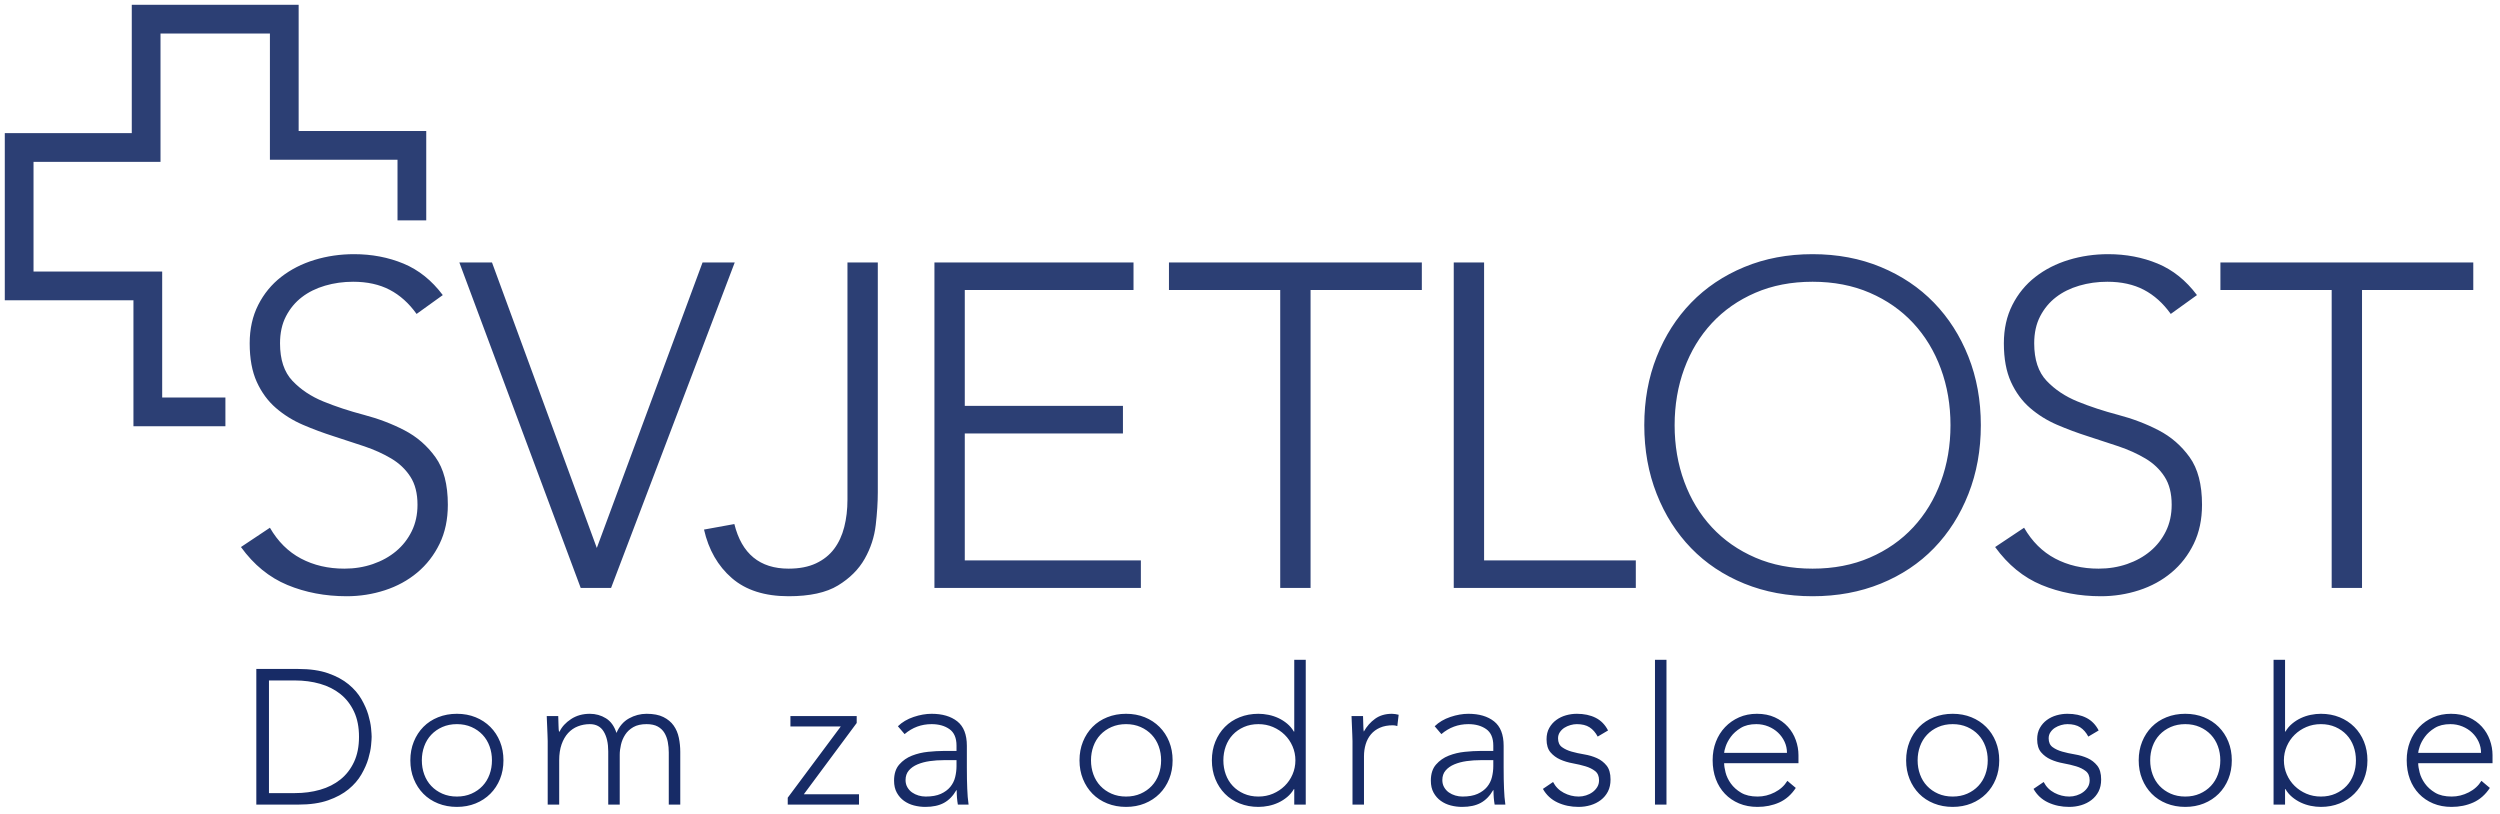
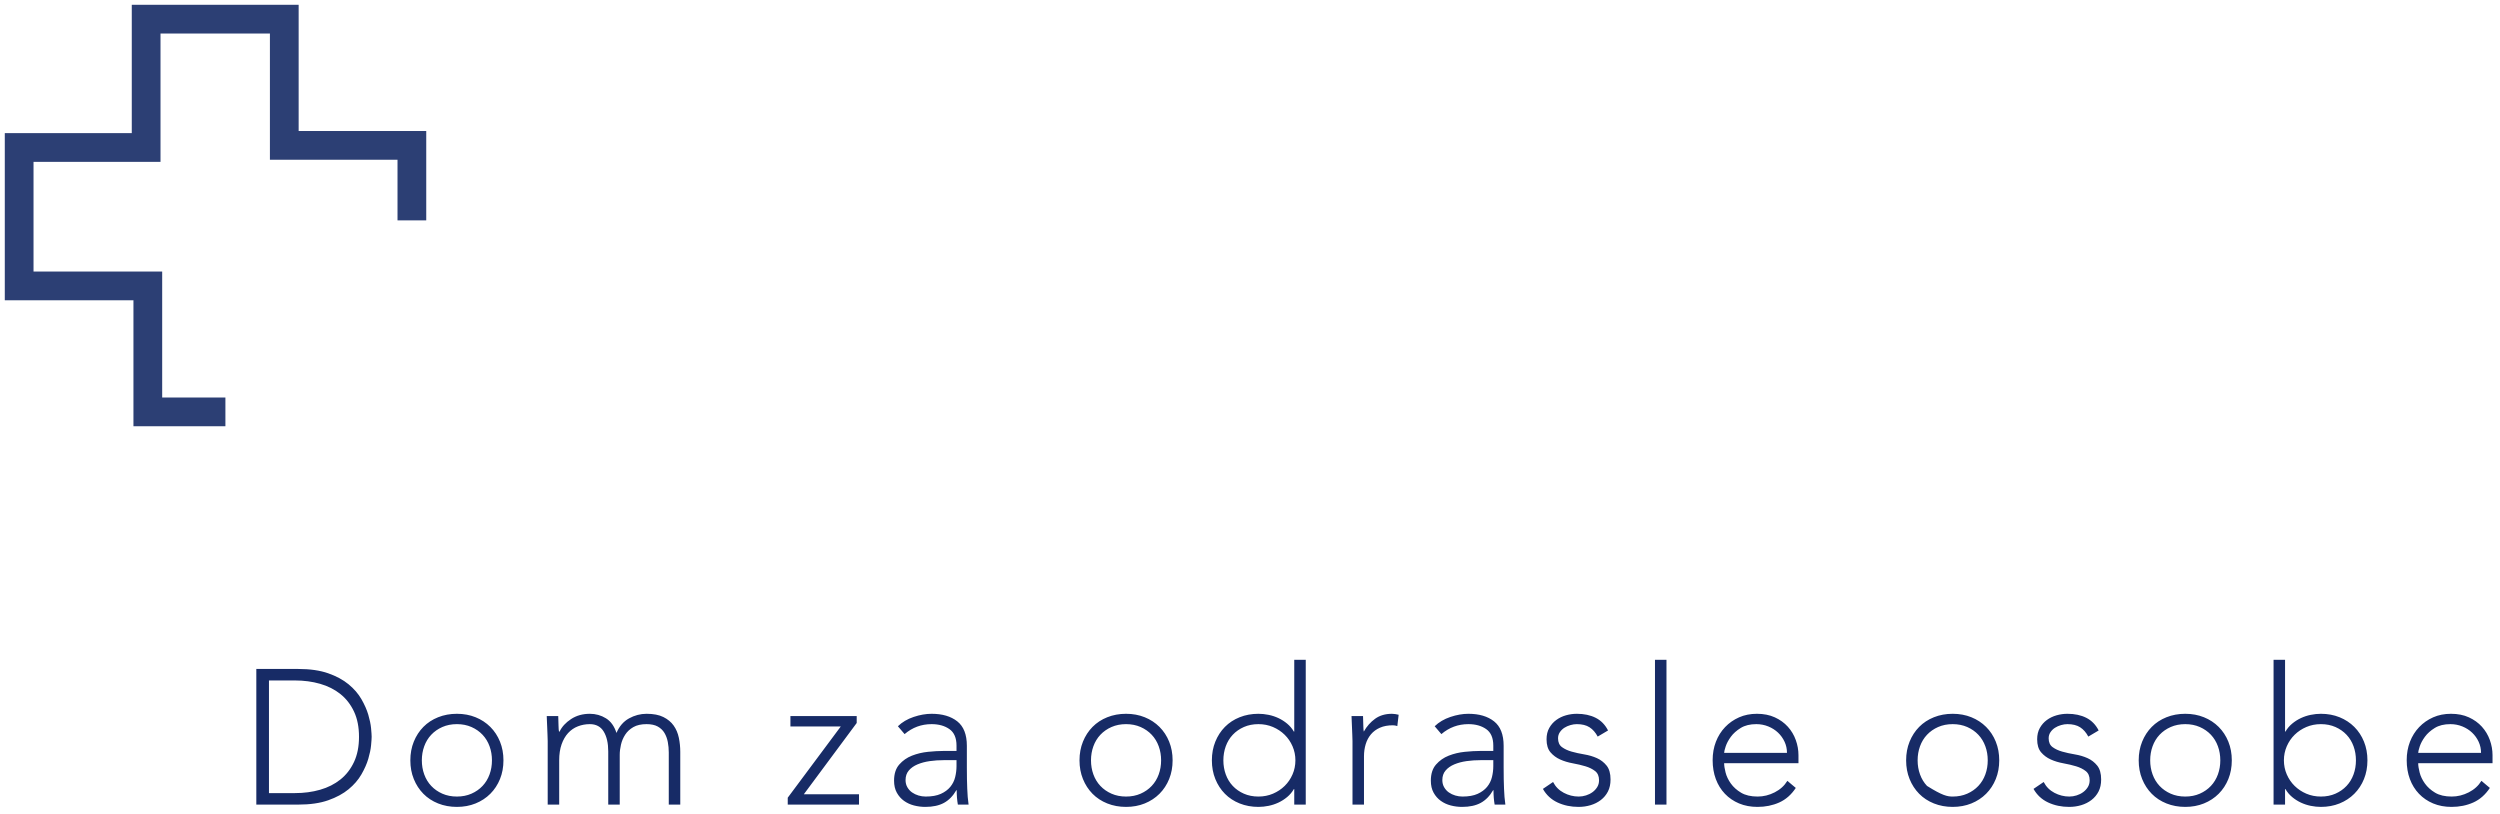
<svg xmlns="http://www.w3.org/2000/svg" width="261px" height="85px" viewBox="0 0 261 85" version="1.1">
  <title>Kontakt_prozor_mDomout</title>
  <desc>Created with Sketch.</desc>
  <defs />
  <g id="Page-1" stroke="none" stroke-width="1" fill="none" fill-rule="evenodd">
    <g id="Kontakt_prozor_mDomout" transform="translate(2, 2)">
      <polyline id="Path-2" stroke="#2C3F74" stroke-width="3" points="21.533 41 13.432 41 13.432 27.849 0 27.849 8.79893116e-16 13.398 13.257 13.398 13.257 0 27.679 0 27.679 13.177 41 13.177 41 21.007" />
-       <path d="M24.76,67.84 L29.14,67.84 C30.367,67.84 31.407,67.99 32.26,68.29 C33.113,68.59 33.823,68.973 34.39,69.44 C34.957,69.907 35.403,70.423 35.73,70.99 C36.057,71.557 36.297,72.1 36.45,72.62 C36.603,73.14 36.7,73.61 36.74,74.03 C36.78,74.45 36.8,74.747 36.8,74.92 C36.8,75.093 36.78,75.39 36.74,75.81 C36.7,76.23 36.603,76.7 36.45,77.22 C36.297,77.74 36.057,78.283 35.73,78.85 C35.403,79.417 34.957,79.933 34.39,80.4 C33.823,80.867 33.113,81.25 32.26,81.55 C31.407,81.85 30.367,82 29.14,82 L24.76,82 L24.76,67.84 Z M26.08,80.8 L28.8,80.8 C29.733,80.8 30.607,80.683 31.42,80.45 C32.233,80.217 32.94,79.86 33.54,79.38 C34.14,78.9 34.613,78.29 34.96,77.55 C35.307,76.81 35.48,75.933 35.48,74.92 C35.48,73.907 35.307,73.03 34.96,72.29 C34.613,71.55 34.14,70.94 33.54,70.46 C32.94,69.98 32.233,69.623 31.42,69.39 C30.607,69.157 29.733,69.04 28.8,69.04 L26.08,69.04 L26.08,80.8 Z M40.84,77.38 C40.84,76.673 40.96,76.023 41.2,75.43 C41.44,74.837 41.773,74.323 42.2,73.89 C42.627,73.457 43.14,73.12 43.74,72.88 C44.34,72.64 44.993,72.52 45.7,72.52 C46.407,72.52 47.057,72.64 47.65,72.88 C48.243,73.12 48.757,73.457 49.19,73.89 C49.623,74.323 49.96,74.837 50.2,75.43 C50.44,76.023 50.56,76.673 50.56,77.38 C50.56,78.087 50.44,78.737 50.2,79.33 C49.96,79.923 49.623,80.437 49.19,80.87 C48.757,81.303 48.243,81.64 47.65,81.88 C47.057,82.12 46.407,82.24 45.7,82.24 C44.993,82.24 44.34,82.12 43.74,81.88 C43.14,81.64 42.627,81.303 42.2,80.87 C41.773,80.437 41.44,79.923 41.2,79.33 C40.96,78.737 40.84,78.087 40.84,77.38 L40.84,77.38 Z M42.04,77.38 C42.04,77.9 42.123,78.39 42.29,78.85 C42.457,79.31 42.7,79.71 43.02,80.05 C43.34,80.39 43.727,80.66 44.18,80.86 C44.633,81.06 45.14,81.16 45.7,81.16 C46.26,81.16 46.767,81.06 47.22,80.86 C47.673,80.66 48.06,80.39 48.38,80.05 C48.7,79.71 48.943,79.31 49.11,78.85 C49.277,78.39 49.36,77.9 49.36,77.38 C49.36,76.86 49.277,76.37 49.11,75.91 C48.943,75.45 48.7,75.05 48.38,74.71 C48.06,74.37 47.673,74.1 47.22,73.9 C46.767,73.7 46.26,73.6 45.7,73.6 C45.14,73.6 44.633,73.7 44.18,73.9 C43.727,74.1 43.34,74.37 43.02,74.71 C42.7,75.05 42.457,75.45 42.29,75.91 C42.123,76.37 42.04,76.86 42.04,77.38 L42.04,77.38 Z M55.18,75.36 C55.18,75.187 55.173,74.977 55.16,74.73 C55.147,74.483 55.137,74.233 55.13,73.98 C55.123,73.727 55.113,73.49 55.1,73.27 C55.087,73.05 55.08,72.88 55.08,72.76 L56.28,72.76 C56.293,73.107 56.303,73.44 56.31,73.76 C56.317,74.08 56.333,74.287 56.36,74.38 L56.42,74.38 C56.66,73.873 57.06,73.437 57.62,73.07 C58.18,72.703 58.833,72.52 59.58,72.52 C60.193,72.52 60.753,72.677 61.26,72.99 C61.767,73.303 62.133,73.813 62.36,74.52 C62.653,73.827 63.09,73.32 63.67,73 C64.25,72.68 64.86,72.52 65.5,72.52 C66.22,72.52 66.807,72.633 67.26,72.86 C67.713,73.087 68.07,73.383 68.33,73.75 C68.59,74.117 68.77,74.54 68.87,75.02 C68.97,75.5 69.02,75.993 69.02,76.5 L69.02,82 L67.82,82 L67.82,76.56 C67.82,76.187 67.787,75.823 67.72,75.47 C67.653,75.117 67.537,74.8 67.37,74.52 C67.203,74.24 66.97,74.017 66.67,73.85 C66.37,73.683 65.98,73.6 65.5,73.6 C64.94,73.6 64.48,73.703 64.12,73.91 C63.76,74.117 63.477,74.38 63.27,74.7 C63.063,75.02 62.917,75.367 62.83,75.74 C62.743,76.113 62.7,76.467 62.7,76.8 L62.7,82 L61.5,82 L61.5,76.44 C61.5,75.587 61.343,74.9 61.03,74.38 C60.717,73.86 60.233,73.6 59.58,73.6 C59.14,73.6 58.723,73.677 58.33,73.83 C57.937,73.983 57.597,74.217 57.31,74.53 C57.023,74.843 56.797,75.237 56.63,75.71 C56.463,76.183 56.38,76.74 56.38,77.38 L56.38,82 L55.18,82 L55.18,75.36 Z M80.24,81.28 L85.78,73.84 L80.52,73.84 L80.52,72.76 L87.44,72.76 L87.44,73.48 L81.92,80.92 L87.68,80.92 L87.68,82 L80.24,82 L80.24,81.28 Z M98.94,78.12 C98.94,78.573 98.943,78.98 98.95,79.34 C98.957,79.7 98.967,80.033 98.98,80.34 C98.993,80.647 99.01,80.933 99.03,81.2 C99.05,81.467 99.08,81.733 99.12,82 L98,82 C97.92,81.547 97.88,81.047 97.88,80.5 L97.84,80.5 C97.493,81.1 97.063,81.54 96.55,81.82 C96.037,82.1 95.387,82.24 94.6,82.24 C94.2,82.24 93.807,82.19 93.42,82.09 C93.033,81.99 92.687,81.83 92.38,81.61 C92.073,81.39 91.823,81.107 91.63,80.76 C91.437,80.413 91.34,79.993 91.34,79.5 C91.34,78.793 91.52,78.233 91.88,77.82 C92.24,77.407 92.683,77.097 93.21,76.89 C93.737,76.683 94.297,76.55 94.89,76.49 C95.483,76.43 96.007,76.4 96.46,76.4 L97.86,76.4 L97.86,75.84 C97.86,75.04 97.613,74.467 97.12,74.12 C96.627,73.773 96.007,73.6 95.26,73.6 C94.193,73.6 93.253,73.947 92.44,74.64 L91.74,73.82 C92.18,73.393 92.727,73.07 93.38,72.85 C94.033,72.63 94.66,72.52 95.26,72.52 C96.38,72.52 97.273,72.783 97.94,73.31 C98.607,73.837 98.94,74.687 98.94,75.86 L98.94,78.12 Z M96.54,77.36 C96.033,77.36 95.543,77.393 95.07,77.46 C94.597,77.527 94.17,77.64 93.79,77.8 C93.41,77.96 93.107,78.173 92.88,78.44 C92.653,78.707 92.54,79.04 92.54,79.44 C92.54,79.72 92.603,79.97 92.73,80.19 C92.857,80.41 93.02,80.59 93.22,80.73 C93.42,80.87 93.643,80.977 93.89,81.05 C94.137,81.123 94.387,81.16 94.64,81.16 C95.28,81.16 95.807,81.067 96.22,80.88 C96.633,80.693 96.963,80.45 97.21,80.15 C97.457,79.85 97.627,79.51 97.72,79.13 C97.813,78.75 97.86,78.367 97.86,77.98 L97.86,77.36 L96.54,77.36 Z M110.7,77.38 C110.7,76.673 110.82,76.023 111.06,75.43 C111.3,74.837 111.633,74.323 112.06,73.89 C112.487,73.457 113,73.12 113.6,72.88 C114.2,72.64 114.853,72.52 115.56,72.52 C116.267,72.52 116.917,72.64 117.51,72.88 C118.103,73.12 118.617,73.457 119.05,73.89 C119.483,74.323 119.82,74.837 120.06,75.43 C120.3,76.023 120.42,76.673 120.42,77.38 C120.42,78.087 120.3,78.737 120.06,79.33 C119.82,79.923 119.483,80.437 119.05,80.87 C118.617,81.303 118.103,81.64 117.51,81.88 C116.917,82.12 116.267,82.24 115.56,82.24 C114.853,82.24 114.2,82.12 113.6,81.88 C113,81.64 112.487,81.303 112.06,80.87 C111.633,80.437 111.3,79.923 111.06,79.33 C110.82,78.737 110.7,78.087 110.7,77.38 L110.7,77.38 Z M111.9,77.38 C111.9,77.9 111.983,78.39 112.15,78.85 C112.317,79.31 112.56,79.71 112.88,80.05 C113.2,80.39 113.587,80.66 114.04,80.86 C114.493,81.06 115,81.16 115.56,81.16 C116.12,81.16 116.627,81.06 117.08,80.86 C117.533,80.66 117.92,80.39 118.24,80.05 C118.56,79.71 118.803,79.31 118.97,78.85 C119.137,78.39 119.22,77.9 119.22,77.38 C119.22,76.86 119.137,76.37 118.97,75.91 C118.803,75.45 118.56,75.05 118.24,74.71 C117.92,74.37 117.533,74.1 117.08,73.9 C116.627,73.7 116.12,73.6 115.56,73.6 C115,73.6 114.493,73.7 114.04,73.9 C113.587,74.1 113.2,74.37 112.88,74.71 C112.56,75.05 112.317,75.45 112.15,75.91 C111.983,76.37 111.9,76.86 111.9,77.38 L111.9,77.38 Z M133.12,80.38 L133.08,80.38 C132.893,80.7 132.66,80.977 132.38,81.21 C132.1,81.443 131.797,81.637 131.47,81.79 C131.143,81.943 130.8,82.057 130.44,82.13 C130.08,82.203 129.727,82.24 129.38,82.24 C128.673,82.24 128.02,82.12 127.42,81.88 C126.82,81.64 126.307,81.303 125.88,80.87 C125.453,80.437 125.12,79.923 124.88,79.33 C124.64,78.737 124.52,78.087 124.52,77.38 C124.52,76.673 124.64,76.023 124.88,75.43 C125.12,74.837 125.453,74.323 125.88,73.89 C126.307,73.457 126.82,73.12 127.42,72.88 C128.02,72.64 128.673,72.52 129.38,72.52 C129.727,72.52 130.08,72.557 130.44,72.63 C130.8,72.703 131.143,72.817 131.47,72.97 C131.797,73.123 132.1,73.317 132.38,73.55 C132.66,73.783 132.893,74.06 133.08,74.38 L133.12,74.38 L133.12,66.88 L134.32,66.88 L134.32,82 L133.12,82 L133.12,80.38 Z M133.24,77.38 C133.24,76.86 133.14,76.37 132.94,75.91 C132.74,75.45 132.467,75.05 132.12,74.71 C131.773,74.37 131.367,74.1 130.9,73.9 C130.433,73.7 129.927,73.6 129.38,73.6 C128.82,73.6 128.313,73.7 127.86,73.9 C127.407,74.1 127.02,74.37 126.7,74.71 C126.38,75.05 126.137,75.45 125.97,75.91 C125.803,76.37 125.72,76.86 125.72,77.38 C125.72,77.9 125.803,78.39 125.97,78.85 C126.137,79.31 126.38,79.71 126.7,80.05 C127.02,80.39 127.407,80.66 127.86,80.86 C128.313,81.06 128.82,81.16 129.38,81.16 C129.927,81.16 130.433,81.06 130.9,80.86 C131.367,80.66 131.773,80.39 132.12,80.05 C132.467,79.71 132.74,79.31 132.94,78.85 C133.14,78.39 133.24,77.9 133.24,77.38 L133.24,77.38 Z M139.2,75.36 C139.2,75.187 139.193,74.977 139.18,74.73 C139.167,74.483 139.157,74.233 139.15,73.98 C139.143,73.727 139.133,73.49 139.12,73.27 C139.107,73.05 139.1,72.88 139.1,72.76 L140.3,72.76 C140.313,73.107 140.323,73.44 140.33,73.76 C140.337,74.08 140.353,74.287 140.38,74.38 C140.687,73.833 141.08,73.387 141.56,73.04 C142.04,72.693 142.627,72.52 143.32,72.52 C143.44,72.52 143.557,72.53 143.67,72.55 C143.783,72.57 143.9,72.593 144.02,72.62 L143.88,73.8 C143.72,73.747 143.567,73.72 143.42,73.72 C142.9,73.72 142.45,73.803 142.07,73.97 C141.69,74.137 141.377,74.367 141.13,74.66 C140.883,74.953 140.7,75.297 140.58,75.69 C140.46,76.083 140.4,76.507 140.4,76.96 L140.4,82 L139.2,82 L139.2,75.36 Z M154.98,78.12 C154.98,78.573 154.983,78.98 154.99,79.34 C154.997,79.7 155.007,80.033 155.02,80.34 C155.033,80.647 155.05,80.933 155.07,81.2 C155.09,81.467 155.12,81.733 155.16,82 L154.04,82 C153.96,81.547 153.92,81.047 153.92,80.5 L153.88,80.5 C153.533,81.1 153.103,81.54 152.59,81.82 C152.077,82.1 151.427,82.24 150.64,82.24 C150.24,82.24 149.847,82.19 149.46,82.09 C149.073,81.99 148.727,81.83 148.42,81.61 C148.113,81.39 147.863,81.107 147.67,80.76 C147.477,80.413 147.38,79.993 147.38,79.5 C147.38,78.793 147.56,78.233 147.92,77.82 C148.28,77.407 148.723,77.097 149.25,76.89 C149.777,76.683 150.337,76.55 150.93,76.49 C151.523,76.43 152.047,76.4 152.5,76.4 L153.9,76.4 L153.9,75.84 C153.9,75.04 153.653,74.467 153.16,74.12 C152.667,73.773 152.047,73.6 151.3,73.6 C150.233,73.6 149.293,73.947 148.48,74.64 L147.78,73.82 C148.22,73.393 148.767,73.07 149.42,72.85 C150.073,72.63 150.7,72.52 151.3,72.52 C152.42,72.52 153.313,72.783 153.98,73.31 C154.647,73.837 154.98,74.687 154.98,75.86 L154.98,78.12 Z M152.58,77.36 C152.073,77.36 151.583,77.393 151.11,77.46 C150.637,77.527 150.21,77.64 149.83,77.8 C149.45,77.96 149.147,78.173 148.92,78.44 C148.693,78.707 148.58,79.04 148.58,79.44 C148.58,79.72 148.643,79.97 148.77,80.19 C148.897,80.41 149.06,80.59 149.26,80.73 C149.46,80.87 149.683,80.977 149.93,81.05 C150.177,81.123 150.427,81.16 150.68,81.16 C151.32,81.16 151.847,81.067 152.26,80.88 C152.673,80.693 153.003,80.45 153.25,80.15 C153.497,79.85 153.667,79.51 153.76,79.13 C153.853,78.75 153.9,78.367 153.9,77.98 L153.9,77.36 L152.58,77.36 Z M160.14,79.64 C160.393,80.133 160.767,80.51 161.26,80.77 C161.753,81.03 162.273,81.16 162.82,81.16 C163.073,81.16 163.327,81.12 163.58,81.04 C163.833,80.96 164.06,80.847 164.26,80.7 C164.46,80.553 164.623,80.377 164.75,80.17 C164.877,79.963 164.94,79.727 164.94,79.46 C164.94,79.033 164.803,78.713 164.53,78.5 C164.257,78.287 163.92,78.12 163.52,78 C163.12,77.88 162.68,77.777 162.2,77.69 C161.72,77.603 161.28,77.47 160.88,77.29 C160.48,77.11 160.143,76.86 159.87,76.54 C159.597,76.22 159.46,75.767 159.46,75.18 C159.46,74.727 159.553,74.333 159.74,74 C159.927,73.667 160.17,73.39 160.47,73.17 C160.77,72.95 161.107,72.787 161.48,72.68 C161.853,72.573 162.233,72.52 162.62,72.52 C163.38,72.52 164.037,72.66 164.59,72.94 C165.143,73.22 165.573,73.66 165.88,74.26 L164.8,74.9 C164.573,74.473 164.29,74.15 163.95,73.93 C163.61,73.71 163.167,73.6 162.62,73.6 C162.407,73.6 162.183,73.633 161.95,73.7 C161.717,73.767 161.507,73.86 161.32,73.98 C161.133,74.1 160.977,74.253 160.85,74.44 C160.723,74.627 160.66,74.84 160.66,75.08 C160.66,75.493 160.797,75.8 161.07,76 C161.343,76.2 161.68,76.357 162.08,76.47 C162.48,76.583 162.92,76.68 163.4,76.76 C163.88,76.84 164.32,76.97 164.72,77.15 C165.12,77.33 165.457,77.59 165.73,77.93 C166.003,78.27 166.14,78.753 166.14,79.38 C166.14,79.86 166.05,80.277 165.87,80.63 C165.69,80.983 165.443,81.28 165.13,81.52 C164.817,81.76 164.46,81.94 164.06,82.06 C163.66,82.18 163.24,82.24 162.8,82.24 C162,82.24 161.27,82.087 160.61,81.78 C159.95,81.473 159.44,81 159.08,80.36 L160.14,79.64 Z M170.78,66.88 L171.98,66.88 L171.98,82 L170.78,82 L170.78,66.88 Z M185.48,80.26 C185.013,80.967 184.437,81.473 183.75,81.78 C183.063,82.087 182.307,82.24 181.48,82.24 C180.773,82.24 180.133,82.12 179.56,81.88 C178.987,81.64 178.493,81.303 178.08,80.87 C177.667,80.437 177.35,79.923 177.13,79.33 C176.91,78.737 176.8,78.08 176.8,77.36 C176.8,76.667 176.913,76.027 177.14,75.44 C177.367,74.853 177.687,74.343 178.1,73.91 C178.513,73.477 179,73.137 179.56,72.89 C180.12,72.643 180.74,72.52 181.42,72.52 C182.127,72.52 182.75,72.643 183.29,72.89 C183.83,73.137 184.283,73.463 184.65,73.87 C185.017,74.277 185.293,74.74 185.48,75.26 C185.667,75.78 185.76,76.307 185.76,76.84 L185.76,77.68 L178,77.68 C178,77.933 178.05,78.257 178.15,78.65 C178.25,79.043 178.433,79.427 178.7,79.8 C178.967,80.173 179.323,80.493 179.77,80.76 C180.217,81.027 180.793,81.16 181.5,81.16 C182.113,81.16 182.707,81.013 183.28,80.72 C183.853,80.427 184.293,80.027 184.6,79.52 L185.48,80.26 Z M184.56,76.6 C184.56,76.187 184.477,75.8 184.31,75.44 C184.143,75.08 183.917,74.763 183.63,74.49 C183.343,74.217 183.003,74 182.61,73.84 C182.217,73.68 181.8,73.6 181.36,73.6 C180.707,73.6 180.163,73.733 179.73,74 C179.297,74.267 178.953,74.573 178.7,74.92 C178.447,75.267 178.267,75.603 178.16,75.93 C178.053,76.257 178,76.48 178,76.6 L184.56,76.6 Z M197,77.38 C197,76.673 197.12,76.023 197.36,75.43 C197.6,74.837 197.933,74.323 198.36,73.89 C198.787,73.457 199.3,73.12 199.9,72.88 C200.5,72.64 201.153,72.52 201.86,72.52 C202.567,72.52 203.217,72.64 203.81,72.88 C204.403,73.12 204.917,73.457 205.35,73.89 C205.783,74.323 206.12,74.837 206.36,75.43 C206.6,76.023 206.72,76.673 206.72,77.38 C206.72,78.087 206.6,78.737 206.36,79.33 C206.12,79.923 205.783,80.437 205.35,80.87 C204.917,81.303 204.403,81.64 203.81,81.88 C203.217,82.12 202.567,82.24 201.86,82.24 C201.153,82.24 200.5,82.12 199.9,81.88 C199.3,81.64 198.787,81.303 198.36,80.87 C197.933,80.437 197.6,79.923 197.36,79.33 C197.12,78.737 197,78.087 197,77.38 L197,77.38 Z M198.2,77.38 C198.2,77.9 198.283,78.39 198.45,78.85 C198.617,79.31 198.86,79.71 199.18,80.05 C199.5,80.39 199.887,80.66 200.34,80.86 C200.793,81.06 201.3,81.16 201.86,81.16 C202.42,81.16 202.927,81.06 203.38,80.86 C203.833,80.66 204.22,80.39 204.54,80.05 C204.86,79.71 205.103,79.31 205.27,78.85 C205.437,78.39 205.52,77.9 205.52,77.38 C205.52,76.86 205.437,76.37 205.27,75.91 C205.103,75.45 204.86,75.05 204.54,74.71 C204.22,74.37 203.833,74.1 203.38,73.9 C202.927,73.7 202.42,73.6 201.86,73.6 C201.3,73.6 200.793,73.7 200.34,73.9 C199.887,74.1 199.5,74.37 199.18,74.71 C198.86,75.05 198.617,75.45 198.45,75.91 C198.283,76.37 198.2,76.86 198.2,77.38 L198.2,77.38 Z M211.36,79.64 C211.613,80.133 211.987,80.51 212.48,80.77 C212.973,81.03 213.493,81.16 214.04,81.16 C214.293,81.16 214.547,81.12 214.8,81.04 C215.053,80.96 215.28,80.847 215.48,80.7 C215.68,80.553 215.843,80.377 215.97,80.17 C216.097,79.963 216.16,79.727 216.16,79.46 C216.16,79.033 216.023,78.713 215.75,78.5 C215.477,78.287 215.14,78.12 214.74,78 C214.34,77.88 213.9,77.777 213.42,77.69 C212.94,77.603 212.5,77.47 212.1,77.29 C211.7,77.11 211.363,76.86 211.09,76.54 C210.817,76.22 210.68,75.767 210.68,75.18 C210.68,74.727 210.773,74.333 210.96,74 C211.147,73.667 211.39,73.39 211.69,73.17 C211.99,72.95 212.327,72.787 212.7,72.68 C213.073,72.573 213.453,72.52 213.84,72.52 C214.6,72.52 215.257,72.66 215.81,72.94 C216.363,73.22 216.793,73.66 217.1,74.26 L216.02,74.9 C215.793,74.473 215.51,74.15 215.17,73.93 C214.83,73.71 214.387,73.6 213.84,73.6 C213.627,73.6 213.403,73.633 213.17,73.7 C212.937,73.767 212.727,73.86 212.54,73.98 C212.353,74.1 212.197,74.253 212.07,74.44 C211.943,74.627 211.88,74.84 211.88,75.08 C211.88,75.493 212.017,75.8 212.29,76 C212.563,76.2 212.9,76.357 213.3,76.47 C213.7,76.583 214.14,76.68 214.62,76.76 C215.1,76.84 215.54,76.97 215.94,77.15 C216.34,77.33 216.677,77.59 216.95,77.93 C217.223,78.27 217.36,78.753 217.36,79.38 C217.36,79.86 217.27,80.277 217.09,80.63 C216.91,80.983 216.663,81.28 216.35,81.52 C216.037,81.76 215.68,81.94 215.28,82.06 C214.88,82.18 214.46,82.24 214.02,82.24 C213.22,82.24 212.49,82.087 211.83,81.78 C211.17,81.473 210.66,81 210.3,80.36 L211.36,79.64 Z M221.28,77.38 C221.28,76.673 221.4,76.023 221.64,75.43 C221.88,74.837 222.213,74.323 222.64,73.89 C223.067,73.457 223.58,73.12 224.18,72.88 C224.78,72.64 225.433,72.52 226.14,72.52 C226.847,72.52 227.497,72.64 228.09,72.88 C228.683,73.12 229.197,73.457 229.63,73.89 C230.063,74.323 230.4,74.837 230.64,75.43 C230.88,76.023 231,76.673 231,77.38 C231,78.087 230.88,78.737 230.64,79.33 C230.4,79.923 230.063,80.437 229.63,80.87 C229.197,81.303 228.683,81.64 228.09,81.88 C227.497,82.12 226.847,82.24 226.14,82.24 C225.433,82.24 224.78,82.12 224.18,81.88 C223.58,81.64 223.067,81.303 222.64,80.87 C222.213,80.437 221.88,79.923 221.64,79.33 C221.4,78.737 221.28,78.087 221.28,77.38 L221.28,77.38 Z M222.48,77.38 C222.48,77.9 222.563,78.39 222.73,78.85 C222.897,79.31 223.14,79.71 223.46,80.05 C223.78,80.39 224.167,80.66 224.62,80.86 C225.073,81.06 225.58,81.16 226.14,81.16 C226.7,81.16 227.207,81.06 227.66,80.86 C228.113,80.66 228.5,80.39 228.82,80.05 C229.14,79.71 229.383,79.31 229.55,78.85 C229.717,78.39 229.8,77.9 229.8,77.38 C229.8,76.86 229.717,76.37 229.55,75.91 C229.383,75.45 229.14,75.05 228.82,74.71 C228.5,74.37 228.113,74.1 227.66,73.9 C227.207,73.7 226.7,73.6 226.14,73.6 C225.58,73.6 225.073,73.7 224.62,73.9 C224.167,74.1 223.78,74.37 223.46,74.71 C223.14,75.05 222.897,75.45 222.73,75.91 C222.563,76.37 222.48,76.86 222.48,77.38 L222.48,77.38 Z M235.36,66.88 L236.56,66.88 L236.56,74.38 L236.6,74.38 C236.787,74.06 237.02,73.783 237.3,73.55 C237.58,73.317 237.883,73.123 238.21,72.97 C238.537,72.817 238.88,72.703 239.24,72.63 C239.6,72.557 239.953,72.52 240.3,72.52 C241.007,72.52 241.657,72.64 242.25,72.88 C242.843,73.12 243.357,73.457 243.79,73.89 C244.223,74.323 244.56,74.837 244.8,75.43 C245.04,76.023 245.16,76.673 245.16,77.38 C245.16,78.087 245.04,78.737 244.8,79.33 C244.56,79.923 244.223,80.437 243.79,80.87 C243.357,81.303 242.843,81.64 242.25,81.88 C241.657,82.12 241.007,82.24 240.3,82.24 C239.953,82.24 239.6,82.203 239.24,82.13 C238.88,82.057 238.537,81.943 238.21,81.79 C237.883,81.637 237.58,81.443 237.3,81.21 C237.02,80.977 236.787,80.7 236.6,80.38 L236.56,80.38 L236.56,82 L235.36,82 L235.36,66.88 Z M236.44,77.38 C236.44,77.9 236.54,78.39 236.74,78.85 C236.94,79.31 237.213,79.71 237.56,80.05 C237.907,80.39 238.313,80.66 238.78,80.86 C239.247,81.06 239.753,81.16 240.3,81.16 C240.86,81.16 241.367,81.06 241.82,80.86 C242.273,80.66 242.66,80.39 242.98,80.05 C243.3,79.71 243.543,79.31 243.71,78.85 C243.877,78.39 243.96,77.9 243.96,77.38 C243.96,76.86 243.877,76.37 243.71,75.91 C243.543,75.45 243.3,75.05 242.98,74.71 C242.66,74.37 242.273,74.1 241.82,73.9 C241.367,73.7 240.86,73.6 240.3,73.6 C239.753,73.6 239.247,73.7 238.78,73.9 C238.313,74.1 237.907,74.37 237.56,74.71 C237.213,75.05 236.94,75.45 236.74,75.91 C236.54,76.37 236.44,76.86 236.44,77.38 L236.44,77.38 Z M257.94,80.26 C257.473,80.967 256.897,81.473 256.21,81.78 C255.523,82.087 254.767,82.24 253.94,82.24 C253.233,82.24 252.593,82.12 252.02,81.88 C251.447,81.64 250.953,81.303 250.54,80.87 C250.127,80.437 249.81,79.923 249.59,79.33 C249.37,78.737 249.26,78.08 249.26,77.36 C249.26,76.667 249.373,76.027 249.6,75.44 C249.827,74.853 250.147,74.343 250.56,73.91 C250.973,73.477 251.46,73.137 252.02,72.89 C252.58,72.643 253.2,72.52 253.88,72.52 C254.587,72.52 255.21,72.643 255.75,72.89 C256.29,73.137 256.743,73.463 257.11,73.87 C257.477,74.277 257.753,74.74 257.94,75.26 C258.127,75.78 258.22,76.307 258.22,76.84 L258.22,77.68 L250.46,77.68 C250.46,77.933 250.51,78.257 250.61,78.65 C250.71,79.043 250.893,79.427 251.16,79.8 C251.427,80.173 251.783,80.493 252.23,80.76 C252.677,81.027 253.253,81.16 253.96,81.16 C254.573,81.16 255.167,81.013 255.74,80.72 C256.313,80.427 256.753,80.027 257.06,79.52 L257.94,80.26 Z M257.02,76.6 C257.02,76.187 256.937,75.8 256.77,75.44 C256.603,75.08 256.377,74.763 256.09,74.49 C255.803,74.217 255.463,74 255.07,73.84 C254.677,73.68 254.26,73.6 253.82,73.6 C253.167,73.6 252.623,73.733 252.19,74 C251.757,74.267 251.413,74.573 251.16,74.92 C250.907,75.267 250.727,75.603 250.62,75.93 C250.513,76.257 250.46,76.48 250.46,76.6 L257.02,76.6 Z" id="Dom-za-odrasle-osobe" fill="#172B66" fill-rule="nonzero" />
-       <path d="M26.179,53.095 C27.011,54.535 28.091,55.607 29.419,56.311 C30.747,57.015 32.259,57.367 33.955,57.367 C35.011,57.367 36.003,57.207 36.931,56.887 C37.859,56.567 38.667,56.119 39.355,55.543 C40.043,54.967 40.587,54.271 40.987,53.455 C41.387,52.639 41.587,51.719 41.587,50.695 C41.587,49.511 41.339,48.535 40.843,47.767 C40.347,46.999 39.683,46.367 38.851,45.871 C38.019,45.375 37.083,44.951 36.043,44.599 C35.003,44.247 33.931,43.895 32.827,43.543 C31.723,43.191 30.651,42.791 29.611,42.343 C28.571,41.895 27.635,41.311 26.803,40.591 C25.971,39.871 25.307,38.967 24.811,37.879 C24.315,36.791 24.067,35.447 24.067,33.847 C24.067,32.343 24.363,31.007 24.955,29.839 C25.547,28.671 26.347,27.695 27.355,26.911 C28.363,26.127 29.523,25.535 30.835,25.135 C32.147,24.735 33.523,24.535 34.963,24.535 C36.819,24.535 38.539,24.863 40.123,25.519 C41.707,26.175 43.075,27.271 44.227,28.807 L41.491,30.775 C40.691,29.655 39.755,28.815 38.683,28.255 C37.611,27.695 36.339,27.415 34.867,27.415 C33.843,27.415 32.867,27.551 31.939,27.823 C31.011,28.095 30.203,28.495 29.515,29.023 C28.827,29.551 28.275,30.215 27.859,31.015 C27.443,31.815 27.235,32.759 27.235,33.847 C27.235,35.543 27.667,36.847 28.531,37.759 C29.395,38.671 30.475,39.391 31.771,39.919 C33.067,40.447 34.475,40.911 35.995,41.311 C37.515,41.711 38.923,42.247 40.219,42.919 C41.515,43.591 42.595,44.527 43.459,45.727 C44.323,46.927 44.755,48.583 44.755,50.695 C44.755,52.231 44.467,53.591 43.891,54.775 C43.315,55.959 42.539,56.959 41.563,57.775 C40.587,58.591 39.459,59.207 38.179,59.623 C36.899,60.039 35.571,60.247 34.195,60.247 C31.955,60.247 29.891,59.855 28.003,59.071 C26.115,58.287 24.499,56.967 23.155,55.111 L26.179,53.095 Z M45.955,25.399 L49.363,25.399 L60.307,55.207 L71.347,25.399 L74.707,25.399 L61.795,59.383 L58.627,59.383 L45.955,25.399 Z M89.643,49.399 C89.643,50.423 89.571,51.559 89.427,52.807 C89.283,54.055 88.899,55.231 88.275,56.335 C87.651,57.439 86.723,58.367 85.491,59.119 C84.259,59.871 82.539,60.247 80.331,60.247 C77.835,60.247 75.859,59.615 74.403,58.351 C72.947,57.087 71.979,55.399 71.499,53.287 L74.667,52.711 C75.435,55.815 77.323,57.367 80.331,57.367 C81.451,57.367 82.403,57.183 83.187,56.815 C83.971,56.447 84.603,55.943 85.083,55.303 C85.563,54.663 85.915,53.903 86.139,53.023 C86.363,52.143 86.475,51.191 86.475,50.167 L86.475,25.399 L89.643,25.399 L89.643,49.399 Z M95.555,25.399 L116.339,25.399 L116.339,28.279 L98.723,28.279 L98.723,40.375 L115.235,40.375 L115.235,43.255 L98.723,43.255 L98.723,56.503 L117.107,56.503 L117.107,59.383 L95.555,59.383 L95.555,25.399 Z M131.655,28.279 L120.039,28.279 L120.039,25.399 L146.439,25.399 L146.439,28.279 L134.823,28.279 L134.823,59.383 L131.655,59.383 L131.655,28.279 Z M149.771,25.399 L152.939,25.399 L152.939,56.503 L168.779,56.503 L168.779,59.383 L149.771,59.383 L149.771,25.399 Z M169.663,42.391 C169.663,39.799 170.095,37.415 170.959,35.239 C171.823,33.063 173.023,31.183 174.559,29.599 C176.095,28.015 177.943,26.775 180.103,25.879 C182.263,24.983 184.639,24.535 187.231,24.535 C189.823,24.535 192.199,24.983 194.359,25.879 C196.519,26.775 198.367,28.015 199.903,29.599 C201.439,31.183 202.639,33.063 203.503,35.239 C204.367,37.415 204.799,39.799 204.799,42.391 C204.799,44.983 204.367,47.375 203.503,49.567 C202.639,51.759 201.439,53.647 199.903,55.231 C198.367,56.815 196.519,58.047 194.359,58.927 C192.199,59.807 189.823,60.247 187.231,60.247 C184.639,60.247 182.263,59.807 180.103,58.927 C177.943,58.047 176.095,56.815 174.559,55.231 C173.023,53.647 171.823,51.759 170.959,49.567 C170.095,47.375 169.663,44.983 169.663,42.391 L169.663,42.391 Z M172.831,42.391 C172.831,44.503 173.167,46.471 173.839,48.295 C174.511,50.119 175.471,51.703 176.719,53.047 C177.967,54.391 179.479,55.447 181.255,56.215 C183.031,56.983 185.023,57.367 187.231,57.367 C189.439,57.367 191.431,56.983 193.207,56.215 C194.983,55.447 196.495,54.391 197.743,53.047 C198.991,51.703 199.951,50.119 200.623,48.295 C201.295,46.471 201.631,44.503 201.631,42.391 C201.631,40.279 201.295,38.311 200.623,36.487 C199.951,34.663 198.991,33.079 197.743,31.735 C196.495,30.391 194.983,29.335 193.207,28.567 C191.431,27.799 189.439,27.415 187.231,27.415 C185.023,27.415 183.031,27.799 181.255,28.567 C179.479,29.335 177.967,30.391 176.719,31.735 C175.471,33.079 174.511,34.663 173.839,36.487 C173.167,38.311 172.831,40.279 172.831,42.391 L172.831,42.391 Z M209.315,53.095 C210.147,54.535 211.227,55.607 212.555,56.311 C213.883,57.015 215.395,57.367 217.091,57.367 C218.147,57.367 219.139,57.207 220.067,56.887 C220.995,56.567 221.803,56.119 222.491,55.543 C223.179,54.967 223.723,54.271 224.123,53.455 C224.523,52.639 224.723,51.719 224.723,50.695 C224.723,49.511 224.475,48.535 223.979,47.767 C223.483,46.999 222.819,46.367 221.987,45.871 C221.155,45.375 220.219,44.951 219.179,44.599 C218.139,44.247 217.067,43.895 215.963,43.543 C214.859,43.191 213.787,42.791 212.747,42.343 C211.707,41.895 210.771,41.311 209.939,40.591 C209.107,39.871 208.443,38.967 207.947,37.879 C207.451,36.791 207.203,35.447 207.203,33.847 C207.203,32.343 207.499,31.007 208.091,29.839 C208.683,28.671 209.483,27.695 210.491,26.911 C211.499,26.127 212.659,25.535 213.971,25.135 C215.283,24.735 216.659,24.535 218.099,24.535 C219.955,24.535 221.675,24.863 223.259,25.519 C224.843,26.175 226.211,27.271 227.363,28.807 L224.627,30.775 C223.827,29.655 222.891,28.815 221.819,28.255 C220.747,27.695 219.475,27.415 218.003,27.415 C216.979,27.415 216.003,27.551 215.075,27.823 C214.147,28.095 213.339,28.495 212.651,29.023 C211.963,29.551 211.411,30.215 210.995,31.015 C210.579,31.815 210.371,32.759 210.371,33.847 C210.371,35.543 210.803,36.847 211.667,37.759 C212.531,38.671 213.611,39.391 214.907,39.919 C216.203,40.447 217.611,40.911 219.131,41.311 C220.651,41.711 222.059,42.247 223.355,42.919 C224.651,43.591 225.731,44.527 226.595,45.727 C227.459,46.927 227.891,48.583 227.891,50.695 C227.891,52.231 227.603,53.591 227.027,54.775 C226.451,55.959 225.675,56.959 224.699,57.775 C223.723,58.591 222.595,59.207 221.315,59.623 C220.035,60.039 218.707,60.247 217.331,60.247 C215.091,60.247 213.027,59.855 211.139,59.071 C209.251,58.287 207.635,56.967 206.291,55.111 L209.315,53.095 Z M241.427,28.279 L229.811,28.279 L229.811,25.399 L256.211,25.399 L256.211,28.279 L244.595,28.279 L244.595,59.383 L241.427,59.383 L241.427,28.279 Z" id="SVJETLOST" fill="#2C3F74" fill-rule="nonzero" />
+       <path d="M24.76,67.84 L29.14,67.84 C30.367,67.84 31.407,67.99 32.26,68.29 C33.113,68.59 33.823,68.973 34.39,69.44 C34.957,69.907 35.403,70.423 35.73,70.99 C36.057,71.557 36.297,72.1 36.45,72.62 C36.603,73.14 36.7,73.61 36.74,74.03 C36.78,74.45 36.8,74.747 36.8,74.92 C36.8,75.093 36.78,75.39 36.74,75.81 C36.7,76.23 36.603,76.7 36.45,77.22 C36.297,77.74 36.057,78.283 35.73,78.85 C35.403,79.417 34.957,79.933 34.39,80.4 C33.823,80.867 33.113,81.25 32.26,81.55 C31.407,81.85 30.367,82 29.14,82 L24.76,82 L24.76,67.84 Z M26.08,80.8 L28.8,80.8 C29.733,80.8 30.607,80.683 31.42,80.45 C32.233,80.217 32.94,79.86 33.54,79.38 C34.14,78.9 34.613,78.29 34.96,77.55 C35.307,76.81 35.48,75.933 35.48,74.92 C35.48,73.907 35.307,73.03 34.96,72.29 C34.613,71.55 34.14,70.94 33.54,70.46 C32.94,69.98 32.233,69.623 31.42,69.39 C30.607,69.157 29.733,69.04 28.8,69.04 L26.08,69.04 L26.08,80.8 Z M40.84,77.38 C40.84,76.673 40.96,76.023 41.2,75.43 C41.44,74.837 41.773,74.323 42.2,73.89 C42.627,73.457 43.14,73.12 43.74,72.88 C44.34,72.64 44.993,72.52 45.7,72.52 C46.407,72.52 47.057,72.64 47.65,72.88 C48.243,73.12 48.757,73.457 49.19,73.89 C49.623,74.323 49.96,74.837 50.2,75.43 C50.44,76.023 50.56,76.673 50.56,77.38 C50.56,78.087 50.44,78.737 50.2,79.33 C49.96,79.923 49.623,80.437 49.19,80.87 C48.757,81.303 48.243,81.64 47.65,81.88 C47.057,82.12 46.407,82.24 45.7,82.24 C44.993,82.24 44.34,82.12 43.74,81.88 C43.14,81.64 42.627,81.303 42.2,80.87 C41.773,80.437 41.44,79.923 41.2,79.33 C40.96,78.737 40.84,78.087 40.84,77.38 L40.84,77.38 Z M42.04,77.38 C42.04,77.9 42.123,78.39 42.29,78.85 C42.457,79.31 42.7,79.71 43.02,80.05 C43.34,80.39 43.727,80.66 44.18,80.86 C44.633,81.06 45.14,81.16 45.7,81.16 C46.26,81.16 46.767,81.06 47.22,80.86 C47.673,80.66 48.06,80.39 48.38,80.05 C48.7,79.71 48.943,79.31 49.11,78.85 C49.277,78.39 49.36,77.9 49.36,77.38 C49.36,76.86 49.277,76.37 49.11,75.91 C48.943,75.45 48.7,75.05 48.38,74.71 C48.06,74.37 47.673,74.1 47.22,73.9 C46.767,73.7 46.26,73.6 45.7,73.6 C45.14,73.6 44.633,73.7 44.18,73.9 C43.727,74.1 43.34,74.37 43.02,74.71 C42.7,75.05 42.457,75.45 42.29,75.91 C42.123,76.37 42.04,76.86 42.04,77.38 L42.04,77.38 Z M55.18,75.36 C55.18,75.187 55.173,74.977 55.16,74.73 C55.147,74.483 55.137,74.233 55.13,73.98 C55.123,73.727 55.113,73.49 55.1,73.27 C55.087,73.05 55.08,72.88 55.08,72.76 L56.28,72.76 C56.293,73.107 56.303,73.44 56.31,73.76 C56.317,74.08 56.333,74.287 56.36,74.38 L56.42,74.38 C56.66,73.873 57.06,73.437 57.62,73.07 C58.18,72.703 58.833,72.52 59.58,72.52 C60.193,72.52 60.753,72.677 61.26,72.99 C61.767,73.303 62.133,73.813 62.36,74.52 C62.653,73.827 63.09,73.32 63.67,73 C64.25,72.68 64.86,72.52 65.5,72.52 C66.22,72.52 66.807,72.633 67.26,72.86 C67.713,73.087 68.07,73.383 68.33,73.75 C68.59,74.117 68.77,74.54 68.87,75.02 C68.97,75.5 69.02,75.993 69.02,76.5 L69.02,82 L67.82,82 L67.82,76.56 C67.82,76.187 67.787,75.823 67.72,75.47 C67.653,75.117 67.537,74.8 67.37,74.52 C67.203,74.24 66.97,74.017 66.67,73.85 C66.37,73.683 65.98,73.6 65.5,73.6 C64.94,73.6 64.48,73.703 64.12,73.91 C63.76,74.117 63.477,74.38 63.27,74.7 C63.063,75.02 62.917,75.367 62.83,75.74 C62.743,76.113 62.7,76.467 62.7,76.8 L62.7,82 L61.5,82 L61.5,76.44 C61.5,75.587 61.343,74.9 61.03,74.38 C60.717,73.86 60.233,73.6 59.58,73.6 C59.14,73.6 58.723,73.677 58.33,73.83 C57.937,73.983 57.597,74.217 57.31,74.53 C57.023,74.843 56.797,75.237 56.63,75.71 C56.463,76.183 56.38,76.74 56.38,77.38 L56.38,82 L55.18,82 L55.18,75.36 Z M80.24,81.28 L85.78,73.84 L80.52,73.84 L80.52,72.76 L87.44,72.76 L87.44,73.48 L81.92,80.92 L87.68,80.92 L87.68,82 L80.24,82 L80.24,81.28 Z M98.94,78.12 C98.94,78.573 98.943,78.98 98.95,79.34 C98.957,79.7 98.967,80.033 98.98,80.34 C98.993,80.647 99.01,80.933 99.03,81.2 C99.05,81.467 99.08,81.733 99.12,82 L98,82 C97.92,81.547 97.88,81.047 97.88,80.5 L97.84,80.5 C97.493,81.1 97.063,81.54 96.55,81.82 C96.037,82.1 95.387,82.24 94.6,82.24 C94.2,82.24 93.807,82.19 93.42,82.09 C93.033,81.99 92.687,81.83 92.38,81.61 C92.073,81.39 91.823,81.107 91.63,80.76 C91.437,80.413 91.34,79.993 91.34,79.5 C91.34,78.793 91.52,78.233 91.88,77.82 C92.24,77.407 92.683,77.097 93.21,76.89 C93.737,76.683 94.297,76.55 94.89,76.49 C95.483,76.43 96.007,76.4 96.46,76.4 L97.86,76.4 L97.86,75.84 C97.86,75.04 97.613,74.467 97.12,74.12 C96.627,73.773 96.007,73.6 95.26,73.6 C94.193,73.6 93.253,73.947 92.44,74.64 L91.74,73.82 C92.18,73.393 92.727,73.07 93.38,72.85 C94.033,72.63 94.66,72.52 95.26,72.52 C96.38,72.52 97.273,72.783 97.94,73.31 C98.607,73.837 98.94,74.687 98.94,75.86 L98.94,78.12 Z M96.54,77.36 C96.033,77.36 95.543,77.393 95.07,77.46 C94.597,77.527 94.17,77.64 93.79,77.8 C93.41,77.96 93.107,78.173 92.88,78.44 C92.653,78.707 92.54,79.04 92.54,79.44 C92.54,79.72 92.603,79.97 92.73,80.19 C92.857,80.41 93.02,80.59 93.22,80.73 C93.42,80.87 93.643,80.977 93.89,81.05 C94.137,81.123 94.387,81.16 94.64,81.16 C95.28,81.16 95.807,81.067 96.22,80.88 C96.633,80.693 96.963,80.45 97.21,80.15 C97.457,79.85 97.627,79.51 97.72,79.13 C97.813,78.75 97.86,78.367 97.86,77.98 L97.86,77.36 L96.54,77.36 Z M110.7,77.38 C110.7,76.673 110.82,76.023 111.06,75.43 C111.3,74.837 111.633,74.323 112.06,73.89 C112.487,73.457 113,73.12 113.6,72.88 C114.2,72.64 114.853,72.52 115.56,72.52 C116.267,72.52 116.917,72.64 117.51,72.88 C118.103,73.12 118.617,73.457 119.05,73.89 C119.483,74.323 119.82,74.837 120.06,75.43 C120.3,76.023 120.42,76.673 120.42,77.38 C120.42,78.087 120.3,78.737 120.06,79.33 C119.82,79.923 119.483,80.437 119.05,80.87 C118.617,81.303 118.103,81.64 117.51,81.88 C116.917,82.12 116.267,82.24 115.56,82.24 C114.853,82.24 114.2,82.12 113.6,81.88 C113,81.64 112.487,81.303 112.06,80.87 C111.633,80.437 111.3,79.923 111.06,79.33 C110.82,78.737 110.7,78.087 110.7,77.38 L110.7,77.38 Z M111.9,77.38 C111.9,77.9 111.983,78.39 112.15,78.85 C112.317,79.31 112.56,79.71 112.88,80.05 C113.2,80.39 113.587,80.66 114.04,80.86 C114.493,81.06 115,81.16 115.56,81.16 C116.12,81.16 116.627,81.06 117.08,80.86 C117.533,80.66 117.92,80.39 118.24,80.05 C118.56,79.71 118.803,79.31 118.97,78.85 C119.137,78.39 119.22,77.9 119.22,77.38 C119.22,76.86 119.137,76.37 118.97,75.91 C118.803,75.45 118.56,75.05 118.24,74.71 C117.92,74.37 117.533,74.1 117.08,73.9 C116.627,73.7 116.12,73.6 115.56,73.6 C115,73.6 114.493,73.7 114.04,73.9 C113.587,74.1 113.2,74.37 112.88,74.71 C112.56,75.05 112.317,75.45 112.15,75.91 C111.983,76.37 111.9,76.86 111.9,77.38 L111.9,77.38 Z M133.12,80.38 L133.08,80.38 C132.893,80.7 132.66,80.977 132.38,81.21 C132.1,81.443 131.797,81.637 131.47,81.79 C131.143,81.943 130.8,82.057 130.44,82.13 C130.08,82.203 129.727,82.24 129.38,82.24 C128.673,82.24 128.02,82.12 127.42,81.88 C126.82,81.64 126.307,81.303 125.88,80.87 C125.453,80.437 125.12,79.923 124.88,79.33 C124.64,78.737 124.52,78.087 124.52,77.38 C124.52,76.673 124.64,76.023 124.88,75.43 C125.12,74.837 125.453,74.323 125.88,73.89 C126.307,73.457 126.82,73.12 127.42,72.88 C128.02,72.64 128.673,72.52 129.38,72.52 C129.727,72.52 130.08,72.557 130.44,72.63 C130.8,72.703 131.143,72.817 131.47,72.97 C131.797,73.123 132.1,73.317 132.38,73.55 C132.66,73.783 132.893,74.06 133.08,74.38 L133.12,74.38 L133.12,66.88 L134.32,66.88 L134.32,82 L133.12,82 L133.12,80.38 Z M133.24,77.38 C133.24,76.86 133.14,76.37 132.94,75.91 C132.74,75.45 132.467,75.05 132.12,74.71 C131.773,74.37 131.367,74.1 130.9,73.9 C130.433,73.7 129.927,73.6 129.38,73.6 C128.82,73.6 128.313,73.7 127.86,73.9 C127.407,74.1 127.02,74.37 126.7,74.71 C126.38,75.05 126.137,75.45 125.97,75.91 C125.803,76.37 125.72,76.86 125.72,77.38 C125.72,77.9 125.803,78.39 125.97,78.85 C126.137,79.31 126.38,79.71 126.7,80.05 C127.02,80.39 127.407,80.66 127.86,80.86 C128.313,81.06 128.82,81.16 129.38,81.16 C129.927,81.16 130.433,81.06 130.9,80.86 C131.367,80.66 131.773,80.39 132.12,80.05 C132.467,79.71 132.74,79.31 132.94,78.85 C133.14,78.39 133.24,77.9 133.24,77.38 L133.24,77.38 Z M139.2,75.36 C139.2,75.187 139.193,74.977 139.18,74.73 C139.167,74.483 139.157,74.233 139.15,73.98 C139.143,73.727 139.133,73.49 139.12,73.27 C139.107,73.05 139.1,72.88 139.1,72.76 L140.3,72.76 C140.313,73.107 140.323,73.44 140.33,73.76 C140.337,74.08 140.353,74.287 140.38,74.38 C140.687,73.833 141.08,73.387 141.56,73.04 C142.04,72.693 142.627,72.52 143.32,72.52 C143.44,72.52 143.557,72.53 143.67,72.55 C143.783,72.57 143.9,72.593 144.02,72.62 L143.88,73.8 C143.72,73.747 143.567,73.72 143.42,73.72 C142.9,73.72 142.45,73.803 142.07,73.97 C141.69,74.137 141.377,74.367 141.13,74.66 C140.883,74.953 140.7,75.297 140.58,75.69 C140.46,76.083 140.4,76.507 140.4,76.96 L140.4,82 L139.2,82 L139.2,75.36 Z M154.98,78.12 C154.98,78.573 154.983,78.98 154.99,79.34 C154.997,79.7 155.007,80.033 155.02,80.34 C155.033,80.647 155.05,80.933 155.07,81.2 C155.09,81.467 155.12,81.733 155.16,82 L154.04,82 C153.96,81.547 153.92,81.047 153.92,80.5 L153.88,80.5 C153.533,81.1 153.103,81.54 152.59,81.82 C152.077,82.1 151.427,82.24 150.64,82.24 C150.24,82.24 149.847,82.19 149.46,82.09 C149.073,81.99 148.727,81.83 148.42,81.61 C148.113,81.39 147.863,81.107 147.67,80.76 C147.477,80.413 147.38,79.993 147.38,79.5 C147.38,78.793 147.56,78.233 147.92,77.82 C148.28,77.407 148.723,77.097 149.25,76.89 C149.777,76.683 150.337,76.55 150.93,76.49 C151.523,76.43 152.047,76.4 152.5,76.4 L153.9,76.4 L153.9,75.84 C153.9,75.04 153.653,74.467 153.16,74.12 C152.667,73.773 152.047,73.6 151.3,73.6 C150.233,73.6 149.293,73.947 148.48,74.64 L147.78,73.82 C148.22,73.393 148.767,73.07 149.42,72.85 C150.073,72.63 150.7,72.52 151.3,72.52 C152.42,72.52 153.313,72.783 153.98,73.31 C154.647,73.837 154.98,74.687 154.98,75.86 L154.98,78.12 Z M152.58,77.36 C152.073,77.36 151.583,77.393 151.11,77.46 C150.637,77.527 150.21,77.64 149.83,77.8 C149.45,77.96 149.147,78.173 148.92,78.44 C148.693,78.707 148.58,79.04 148.58,79.44 C148.58,79.72 148.643,79.97 148.77,80.19 C148.897,80.41 149.06,80.59 149.26,80.73 C149.46,80.87 149.683,80.977 149.93,81.05 C150.177,81.123 150.427,81.16 150.68,81.16 C151.32,81.16 151.847,81.067 152.26,80.88 C152.673,80.693 153.003,80.45 153.25,80.15 C153.497,79.85 153.667,79.51 153.76,79.13 C153.853,78.75 153.9,78.367 153.9,77.98 L153.9,77.36 L152.58,77.36 Z M160.14,79.64 C160.393,80.133 160.767,80.51 161.26,80.77 C161.753,81.03 162.273,81.16 162.82,81.16 C163.073,81.16 163.327,81.12 163.58,81.04 C163.833,80.96 164.06,80.847 164.26,80.7 C164.46,80.553 164.623,80.377 164.75,80.17 C164.877,79.963 164.94,79.727 164.94,79.46 C164.94,79.033 164.803,78.713 164.53,78.5 C164.257,78.287 163.92,78.12 163.52,78 C163.12,77.88 162.68,77.777 162.2,77.69 C161.72,77.603 161.28,77.47 160.88,77.29 C160.48,77.11 160.143,76.86 159.87,76.54 C159.597,76.22 159.46,75.767 159.46,75.18 C159.46,74.727 159.553,74.333 159.74,74 C159.927,73.667 160.17,73.39 160.47,73.17 C160.77,72.95 161.107,72.787 161.48,72.68 C161.853,72.573 162.233,72.52 162.62,72.52 C163.38,72.52 164.037,72.66 164.59,72.94 C165.143,73.22 165.573,73.66 165.88,74.26 L164.8,74.9 C164.573,74.473 164.29,74.15 163.95,73.93 C163.61,73.71 163.167,73.6 162.62,73.6 C162.407,73.6 162.183,73.633 161.95,73.7 C161.717,73.767 161.507,73.86 161.32,73.98 C161.133,74.1 160.977,74.253 160.85,74.44 C160.723,74.627 160.66,74.84 160.66,75.08 C160.66,75.493 160.797,75.8 161.07,76 C161.343,76.2 161.68,76.357 162.08,76.47 C162.48,76.583 162.92,76.68 163.4,76.76 C163.88,76.84 164.32,76.97 164.72,77.15 C165.12,77.33 165.457,77.59 165.73,77.93 C166.003,78.27 166.14,78.753 166.14,79.38 C166.14,79.86 166.05,80.277 165.87,80.63 C165.69,80.983 165.443,81.28 165.13,81.52 C164.817,81.76 164.46,81.94 164.06,82.06 C163.66,82.18 163.24,82.24 162.8,82.24 C162,82.24 161.27,82.087 160.61,81.78 C159.95,81.473 159.44,81 159.08,80.36 L160.14,79.64 Z M170.78,66.88 L171.98,66.88 L171.98,82 L170.78,82 L170.78,66.88 Z M185.48,80.26 C185.013,80.967 184.437,81.473 183.75,81.78 C183.063,82.087 182.307,82.24 181.48,82.24 C180.773,82.24 180.133,82.12 179.56,81.88 C178.987,81.64 178.493,81.303 178.08,80.87 C177.667,80.437 177.35,79.923 177.13,79.33 C176.91,78.737 176.8,78.08 176.8,77.36 C176.8,76.667 176.913,76.027 177.14,75.44 C177.367,74.853 177.687,74.343 178.1,73.91 C178.513,73.477 179,73.137 179.56,72.89 C180.12,72.643 180.74,72.52 181.42,72.52 C182.127,72.52 182.75,72.643 183.29,72.89 C183.83,73.137 184.283,73.463 184.65,73.87 C185.017,74.277 185.293,74.74 185.48,75.26 C185.667,75.78 185.76,76.307 185.76,76.84 L185.76,77.68 L178,77.68 C178,77.933 178.05,78.257 178.15,78.65 C178.25,79.043 178.433,79.427 178.7,79.8 C178.967,80.173 179.323,80.493 179.77,80.76 C180.217,81.027 180.793,81.16 181.5,81.16 C182.113,81.16 182.707,81.013 183.28,80.72 C183.853,80.427 184.293,80.027 184.6,79.52 L185.48,80.26 Z M184.56,76.6 C184.56,76.187 184.477,75.8 184.31,75.44 C184.143,75.08 183.917,74.763 183.63,74.49 C183.343,74.217 183.003,74 182.61,73.84 C182.217,73.68 181.8,73.6 181.36,73.6 C180.707,73.6 180.163,73.733 179.73,74 C179.297,74.267 178.953,74.573 178.7,74.92 C178.447,75.267 178.267,75.603 178.16,75.93 C178.053,76.257 178,76.48 178,76.6 L184.56,76.6 Z M197,77.38 C197,76.673 197.12,76.023 197.36,75.43 C197.6,74.837 197.933,74.323 198.36,73.89 C198.787,73.457 199.3,73.12 199.9,72.88 C200.5,72.64 201.153,72.52 201.86,72.52 C202.567,72.52 203.217,72.64 203.81,72.88 C204.403,73.12 204.917,73.457 205.35,73.89 C205.783,74.323 206.12,74.837 206.36,75.43 C206.6,76.023 206.72,76.673 206.72,77.38 C206.72,78.087 206.6,78.737 206.36,79.33 C206.12,79.923 205.783,80.437 205.35,80.87 C204.917,81.303 204.403,81.64 203.81,81.88 C203.217,82.12 202.567,82.24 201.86,82.24 C201.153,82.24 200.5,82.12 199.9,81.88 C199.3,81.64 198.787,81.303 198.36,80.87 C197.933,80.437 197.6,79.923 197.36,79.33 C197.12,78.737 197,78.087 197,77.38 L197,77.38 Z M198.2,77.38 C198.2,77.9 198.283,78.39 198.45,78.85 C198.617,79.31 198.86,79.71 199.18,80.05 C200.793,81.06 201.3,81.16 201.86,81.16 C202.42,81.16 202.927,81.06 203.38,80.86 C203.833,80.66 204.22,80.39 204.54,80.05 C204.86,79.71 205.103,79.31 205.27,78.85 C205.437,78.39 205.52,77.9 205.52,77.38 C205.52,76.86 205.437,76.37 205.27,75.91 C205.103,75.45 204.86,75.05 204.54,74.71 C204.22,74.37 203.833,74.1 203.38,73.9 C202.927,73.7 202.42,73.6 201.86,73.6 C201.3,73.6 200.793,73.7 200.34,73.9 C199.887,74.1 199.5,74.37 199.18,74.71 C198.86,75.05 198.617,75.45 198.45,75.91 C198.283,76.37 198.2,76.86 198.2,77.38 L198.2,77.38 Z M211.36,79.64 C211.613,80.133 211.987,80.51 212.48,80.77 C212.973,81.03 213.493,81.16 214.04,81.16 C214.293,81.16 214.547,81.12 214.8,81.04 C215.053,80.96 215.28,80.847 215.48,80.7 C215.68,80.553 215.843,80.377 215.97,80.17 C216.097,79.963 216.16,79.727 216.16,79.46 C216.16,79.033 216.023,78.713 215.75,78.5 C215.477,78.287 215.14,78.12 214.74,78 C214.34,77.88 213.9,77.777 213.42,77.69 C212.94,77.603 212.5,77.47 212.1,77.29 C211.7,77.11 211.363,76.86 211.09,76.54 C210.817,76.22 210.68,75.767 210.68,75.18 C210.68,74.727 210.773,74.333 210.96,74 C211.147,73.667 211.39,73.39 211.69,73.17 C211.99,72.95 212.327,72.787 212.7,72.68 C213.073,72.573 213.453,72.52 213.84,72.52 C214.6,72.52 215.257,72.66 215.81,72.94 C216.363,73.22 216.793,73.66 217.1,74.26 L216.02,74.9 C215.793,74.473 215.51,74.15 215.17,73.93 C214.83,73.71 214.387,73.6 213.84,73.6 C213.627,73.6 213.403,73.633 213.17,73.7 C212.937,73.767 212.727,73.86 212.54,73.98 C212.353,74.1 212.197,74.253 212.07,74.44 C211.943,74.627 211.88,74.84 211.88,75.08 C211.88,75.493 212.017,75.8 212.29,76 C212.563,76.2 212.9,76.357 213.3,76.47 C213.7,76.583 214.14,76.68 214.62,76.76 C215.1,76.84 215.54,76.97 215.94,77.15 C216.34,77.33 216.677,77.59 216.95,77.93 C217.223,78.27 217.36,78.753 217.36,79.38 C217.36,79.86 217.27,80.277 217.09,80.63 C216.91,80.983 216.663,81.28 216.35,81.52 C216.037,81.76 215.68,81.94 215.28,82.06 C214.88,82.18 214.46,82.24 214.02,82.24 C213.22,82.24 212.49,82.087 211.83,81.78 C211.17,81.473 210.66,81 210.3,80.36 L211.36,79.64 Z M221.28,77.38 C221.28,76.673 221.4,76.023 221.64,75.43 C221.88,74.837 222.213,74.323 222.64,73.89 C223.067,73.457 223.58,73.12 224.18,72.88 C224.78,72.64 225.433,72.52 226.14,72.52 C226.847,72.52 227.497,72.64 228.09,72.88 C228.683,73.12 229.197,73.457 229.63,73.89 C230.063,74.323 230.4,74.837 230.64,75.43 C230.88,76.023 231,76.673 231,77.38 C231,78.087 230.88,78.737 230.64,79.33 C230.4,79.923 230.063,80.437 229.63,80.87 C229.197,81.303 228.683,81.64 228.09,81.88 C227.497,82.12 226.847,82.24 226.14,82.24 C225.433,82.24 224.78,82.12 224.18,81.88 C223.58,81.64 223.067,81.303 222.64,80.87 C222.213,80.437 221.88,79.923 221.64,79.33 C221.4,78.737 221.28,78.087 221.28,77.38 L221.28,77.38 Z M222.48,77.38 C222.48,77.9 222.563,78.39 222.73,78.85 C222.897,79.31 223.14,79.71 223.46,80.05 C223.78,80.39 224.167,80.66 224.62,80.86 C225.073,81.06 225.58,81.16 226.14,81.16 C226.7,81.16 227.207,81.06 227.66,80.86 C228.113,80.66 228.5,80.39 228.82,80.05 C229.14,79.71 229.383,79.31 229.55,78.85 C229.717,78.39 229.8,77.9 229.8,77.38 C229.8,76.86 229.717,76.37 229.55,75.91 C229.383,75.45 229.14,75.05 228.82,74.71 C228.5,74.37 228.113,74.1 227.66,73.9 C227.207,73.7 226.7,73.6 226.14,73.6 C225.58,73.6 225.073,73.7 224.62,73.9 C224.167,74.1 223.78,74.37 223.46,74.71 C223.14,75.05 222.897,75.45 222.73,75.91 C222.563,76.37 222.48,76.86 222.48,77.38 L222.48,77.38 Z M235.36,66.88 L236.56,66.88 L236.56,74.38 L236.6,74.38 C236.787,74.06 237.02,73.783 237.3,73.55 C237.58,73.317 237.883,73.123 238.21,72.97 C238.537,72.817 238.88,72.703 239.24,72.63 C239.6,72.557 239.953,72.52 240.3,72.52 C241.007,72.52 241.657,72.64 242.25,72.88 C242.843,73.12 243.357,73.457 243.79,73.89 C244.223,74.323 244.56,74.837 244.8,75.43 C245.04,76.023 245.16,76.673 245.16,77.38 C245.16,78.087 245.04,78.737 244.8,79.33 C244.56,79.923 244.223,80.437 243.79,80.87 C243.357,81.303 242.843,81.64 242.25,81.88 C241.657,82.12 241.007,82.24 240.3,82.24 C239.953,82.24 239.6,82.203 239.24,82.13 C238.88,82.057 238.537,81.943 238.21,81.79 C237.883,81.637 237.58,81.443 237.3,81.21 C237.02,80.977 236.787,80.7 236.6,80.38 L236.56,80.38 L236.56,82 L235.36,82 L235.36,66.88 Z M236.44,77.38 C236.44,77.9 236.54,78.39 236.74,78.85 C236.94,79.31 237.213,79.71 237.56,80.05 C237.907,80.39 238.313,80.66 238.78,80.86 C239.247,81.06 239.753,81.16 240.3,81.16 C240.86,81.16 241.367,81.06 241.82,80.86 C242.273,80.66 242.66,80.39 242.98,80.05 C243.3,79.71 243.543,79.31 243.71,78.85 C243.877,78.39 243.96,77.9 243.96,77.38 C243.96,76.86 243.877,76.37 243.71,75.91 C243.543,75.45 243.3,75.05 242.98,74.71 C242.66,74.37 242.273,74.1 241.82,73.9 C241.367,73.7 240.86,73.6 240.3,73.6 C239.753,73.6 239.247,73.7 238.78,73.9 C238.313,74.1 237.907,74.37 237.56,74.71 C237.213,75.05 236.94,75.45 236.74,75.91 C236.54,76.37 236.44,76.86 236.44,77.38 L236.44,77.38 Z M257.94,80.26 C257.473,80.967 256.897,81.473 256.21,81.78 C255.523,82.087 254.767,82.24 253.94,82.24 C253.233,82.24 252.593,82.12 252.02,81.88 C251.447,81.64 250.953,81.303 250.54,80.87 C250.127,80.437 249.81,79.923 249.59,79.33 C249.37,78.737 249.26,78.08 249.26,77.36 C249.26,76.667 249.373,76.027 249.6,75.44 C249.827,74.853 250.147,74.343 250.56,73.91 C250.973,73.477 251.46,73.137 252.02,72.89 C252.58,72.643 253.2,72.52 253.88,72.52 C254.587,72.52 255.21,72.643 255.75,72.89 C256.29,73.137 256.743,73.463 257.11,73.87 C257.477,74.277 257.753,74.74 257.94,75.26 C258.127,75.78 258.22,76.307 258.22,76.84 L258.22,77.68 L250.46,77.68 C250.46,77.933 250.51,78.257 250.61,78.65 C250.71,79.043 250.893,79.427 251.16,79.8 C251.427,80.173 251.783,80.493 252.23,80.76 C252.677,81.027 253.253,81.16 253.96,81.16 C254.573,81.16 255.167,81.013 255.74,80.72 C256.313,80.427 256.753,80.027 257.06,79.52 L257.94,80.26 Z M257.02,76.6 C257.02,76.187 256.937,75.8 256.77,75.44 C256.603,75.08 256.377,74.763 256.09,74.49 C255.803,74.217 255.463,74 255.07,73.84 C254.677,73.68 254.26,73.6 253.82,73.6 C253.167,73.6 252.623,73.733 252.19,74 C251.757,74.267 251.413,74.573 251.16,74.92 C250.907,75.267 250.727,75.603 250.62,75.93 C250.513,76.257 250.46,76.48 250.46,76.6 L257.02,76.6 Z" id="Dom-za-odrasle-osobe" fill="#172B66" fill-rule="nonzero" />
    </g>
  </g>
</svg>